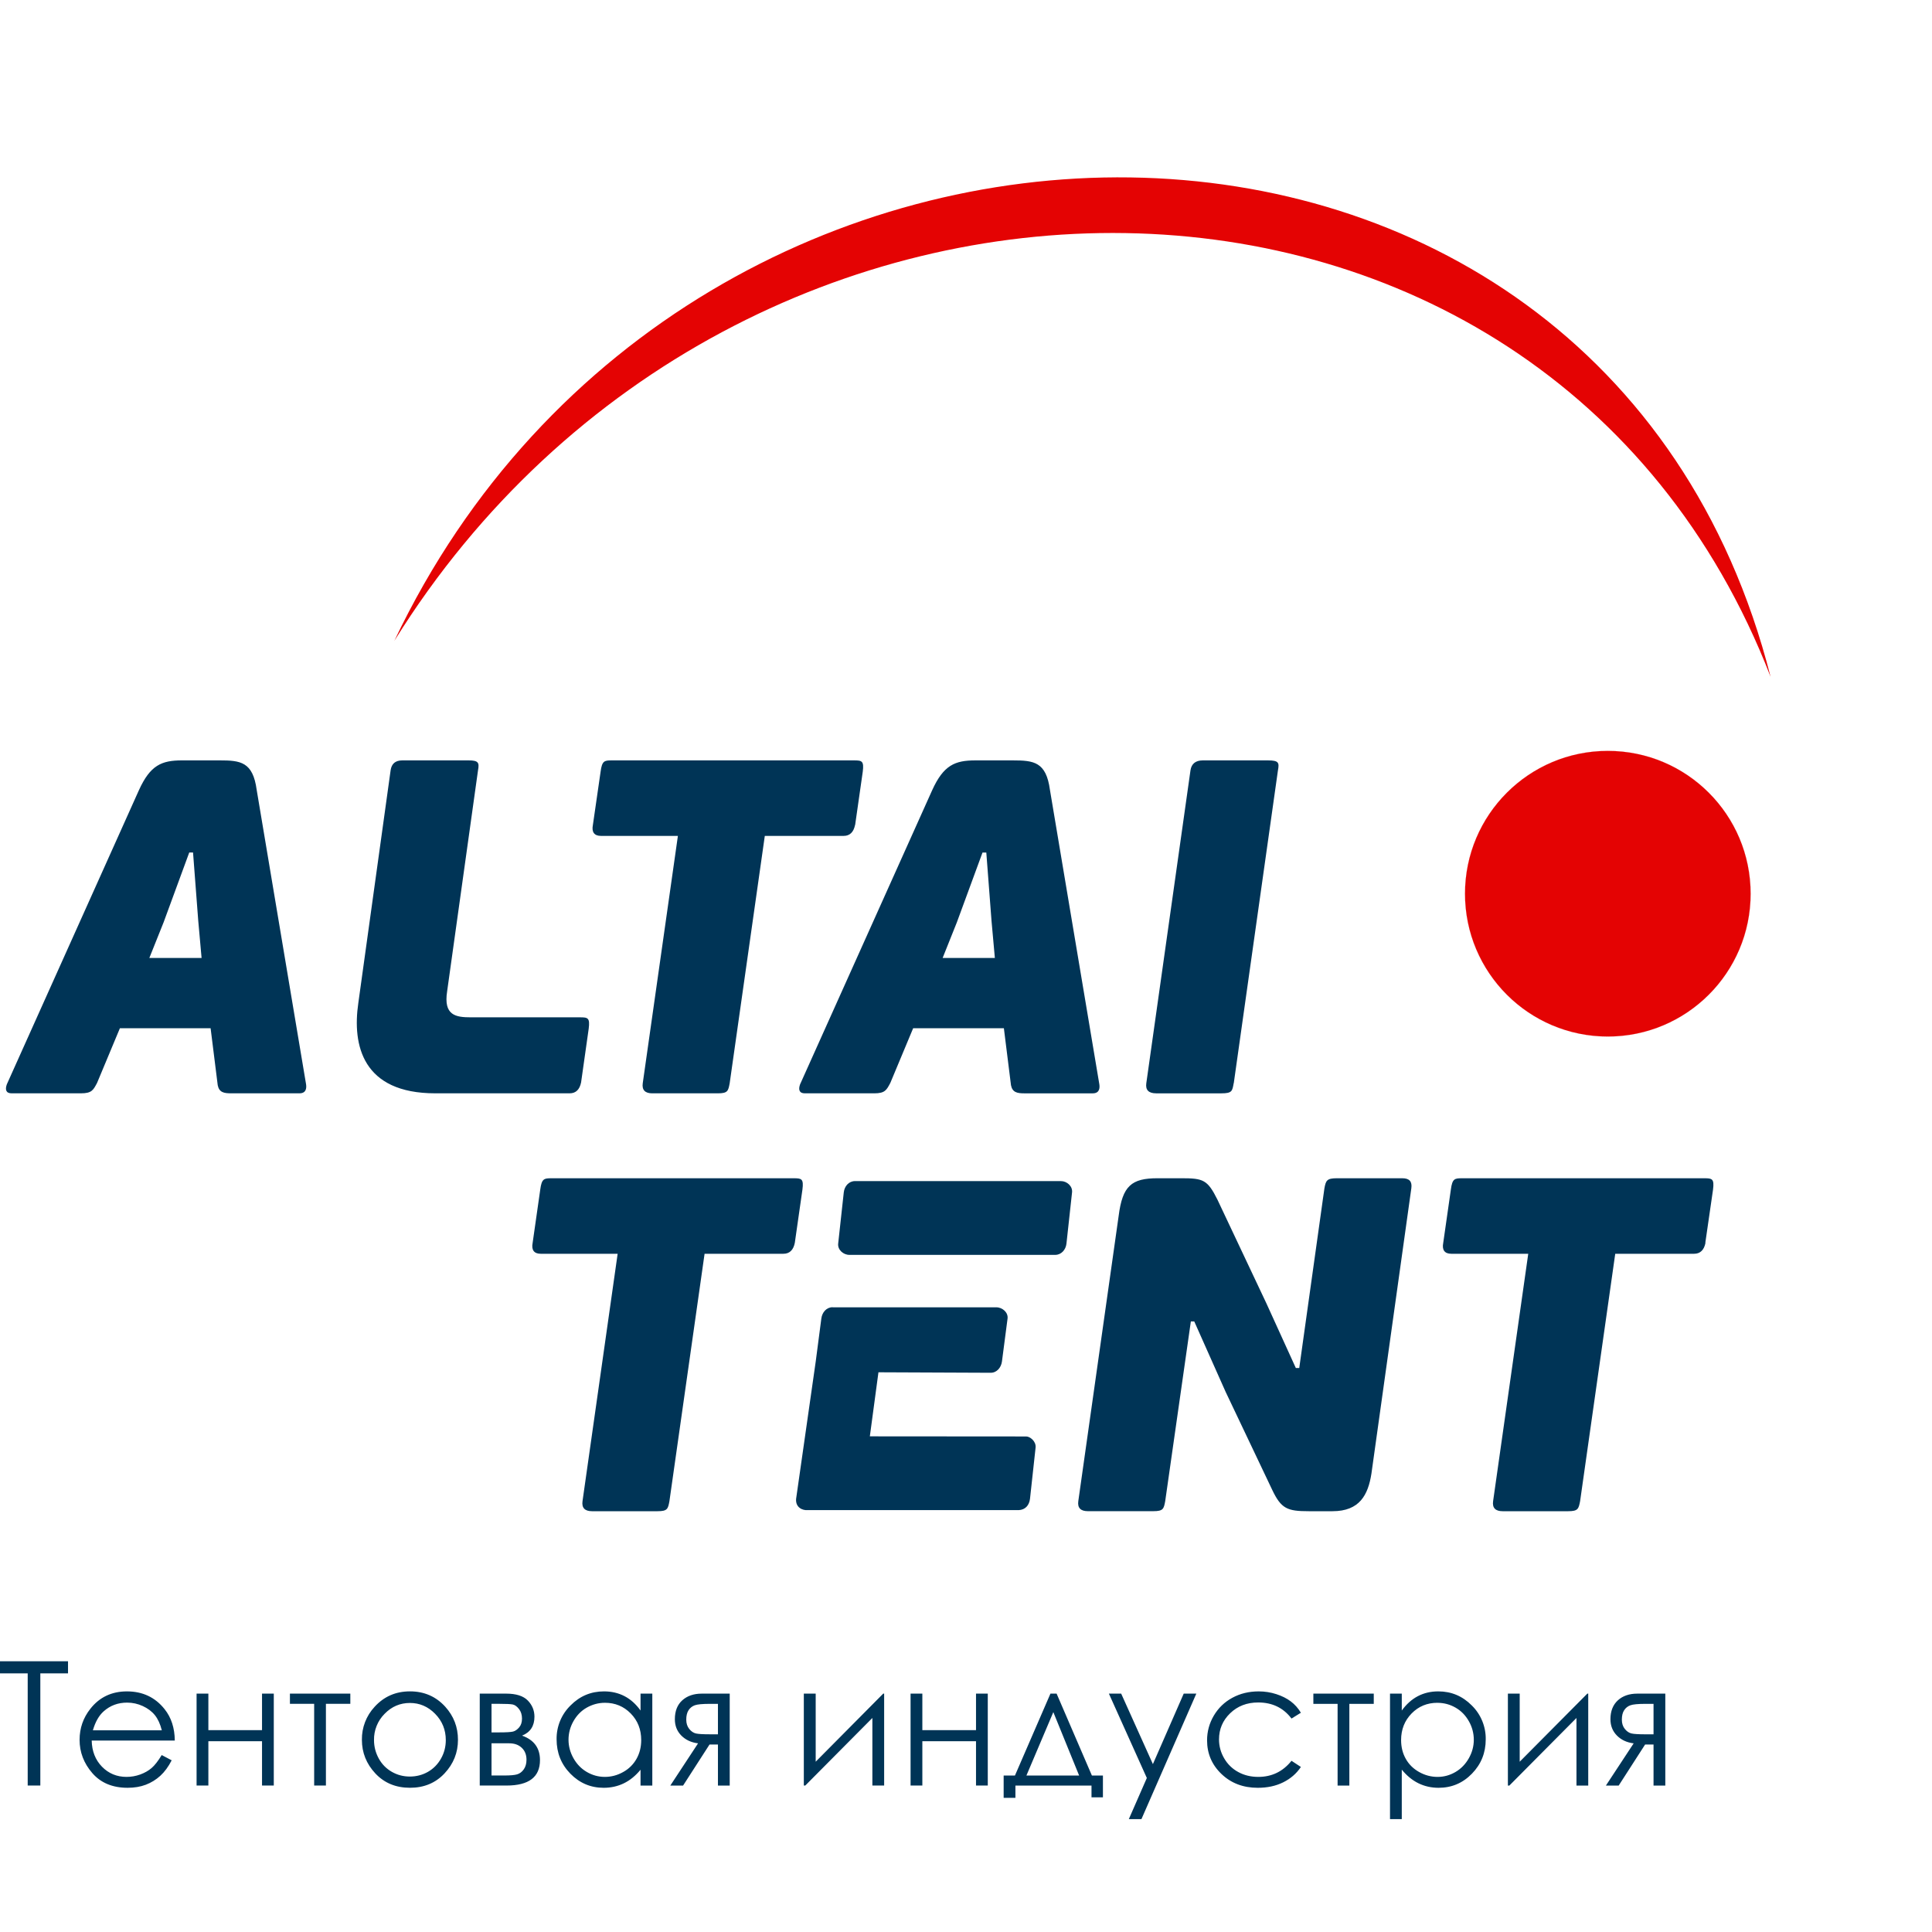
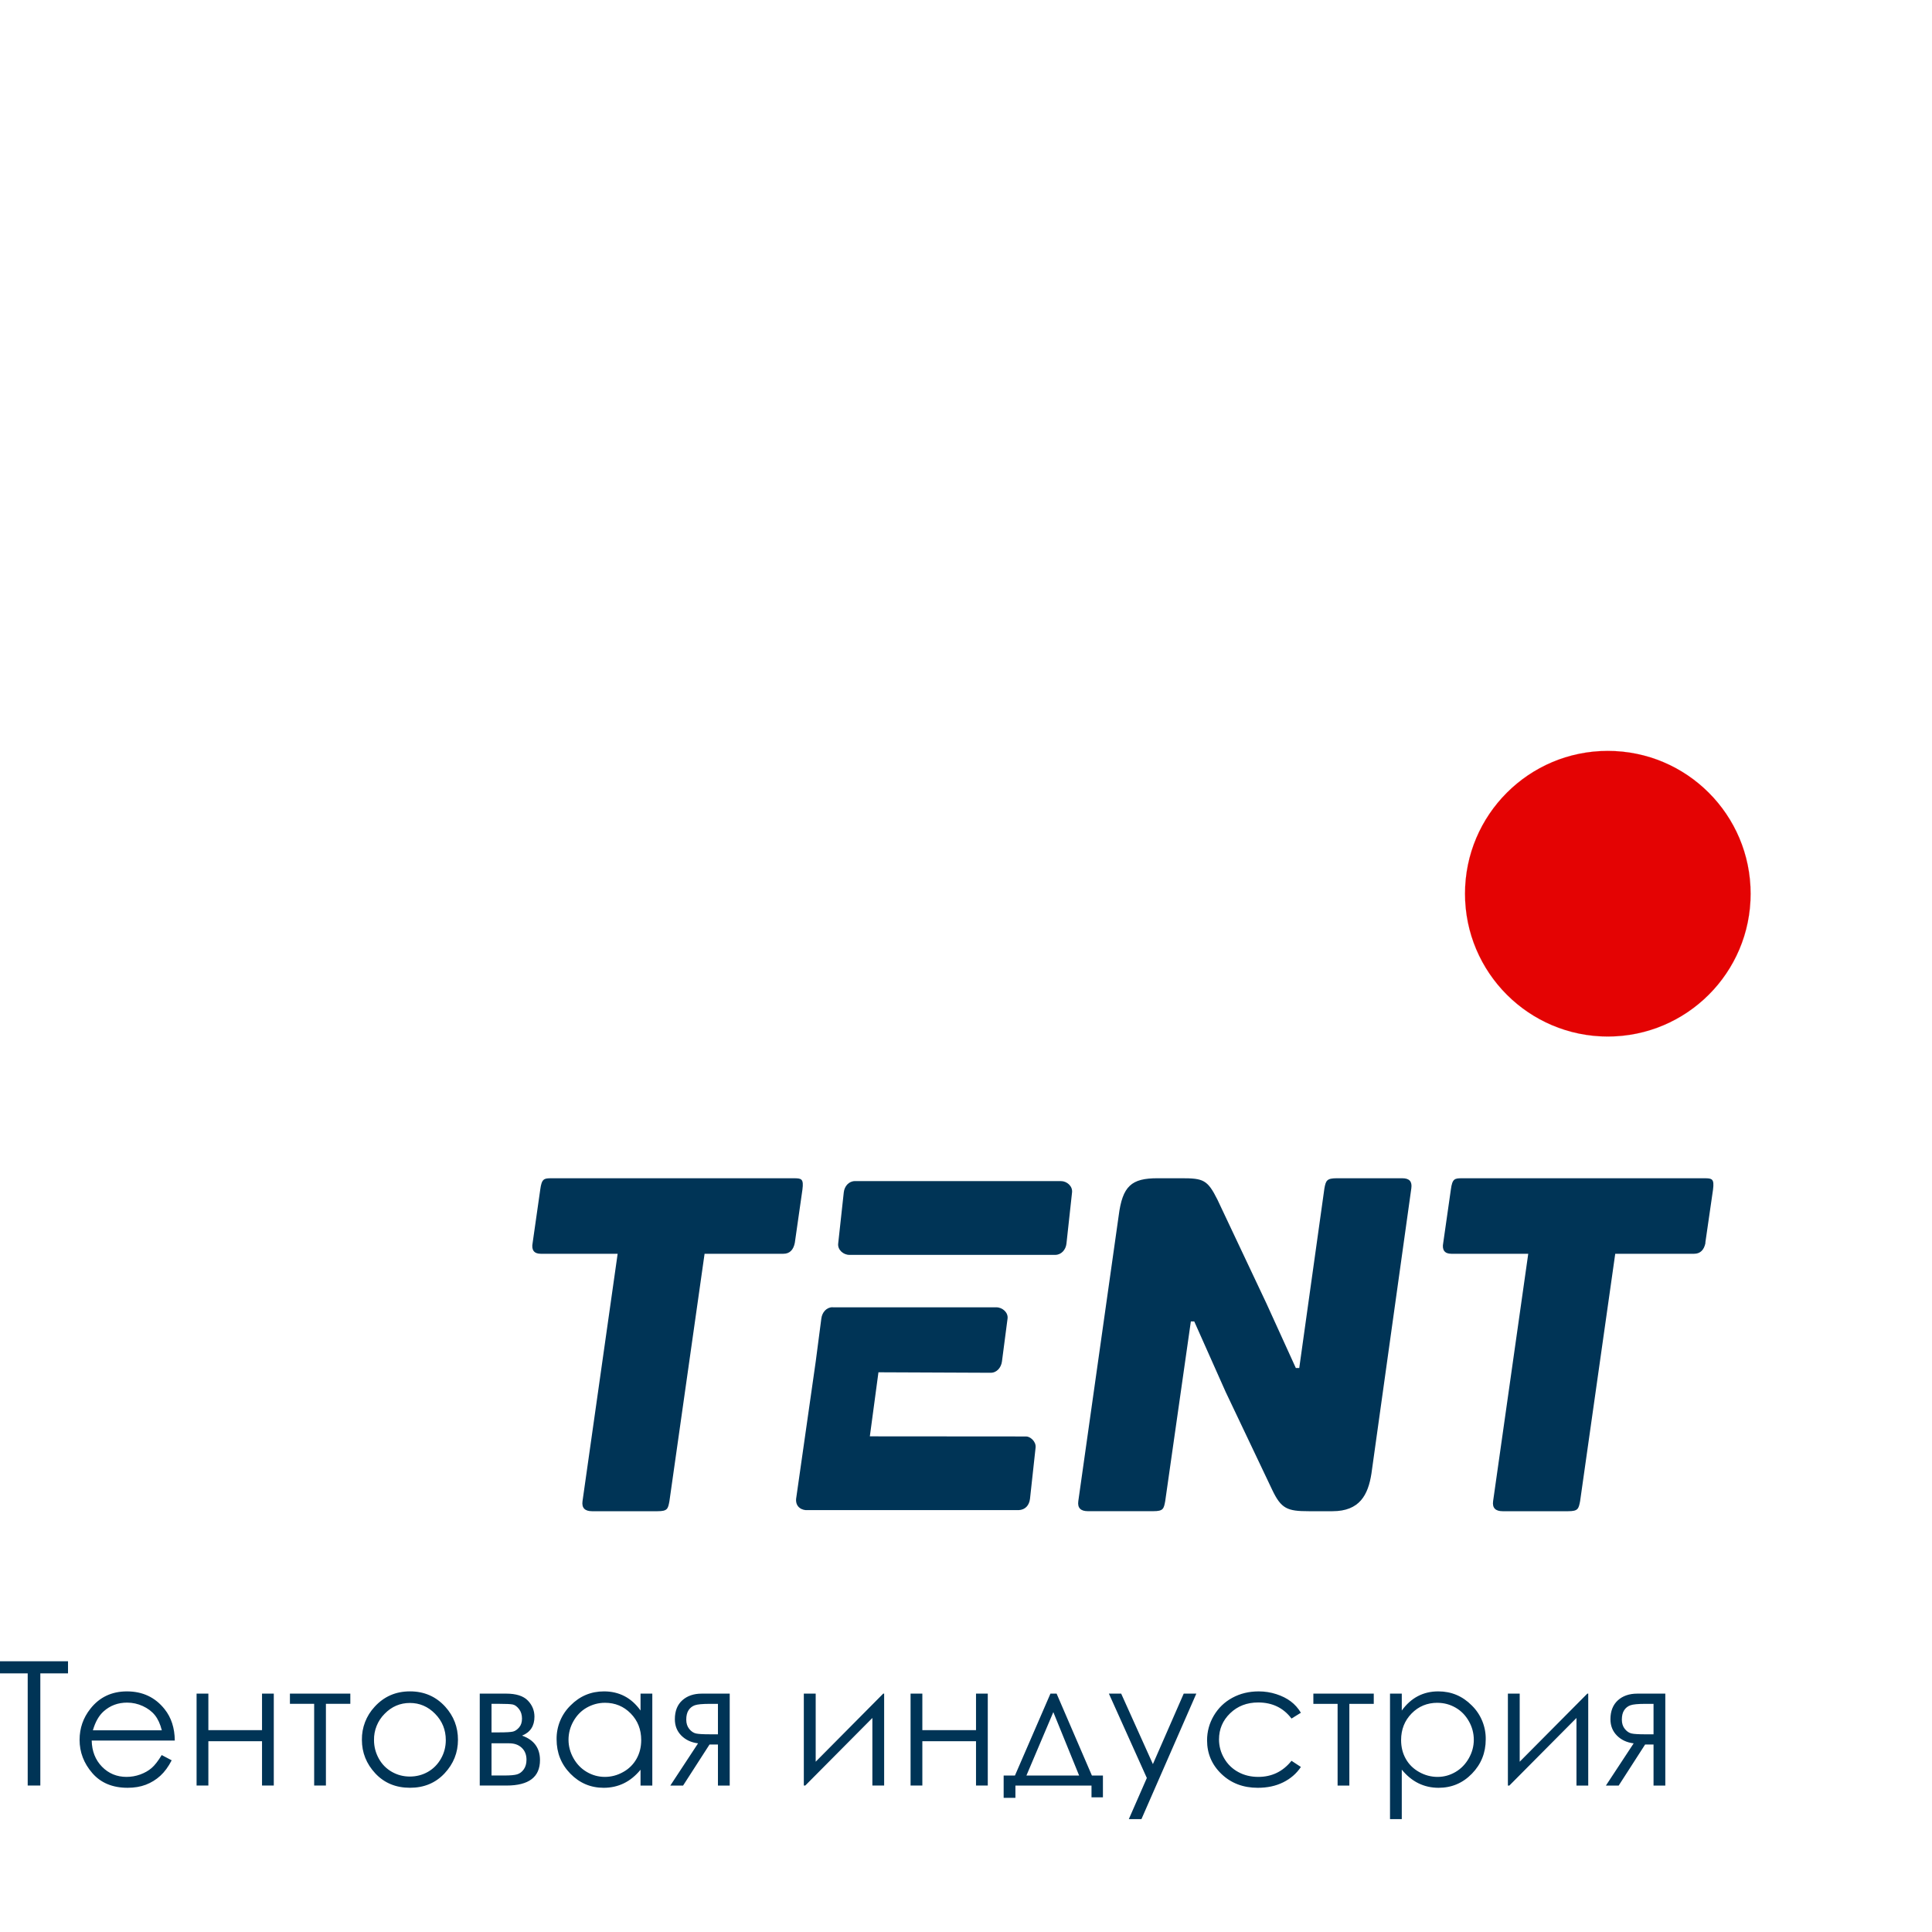
<svg xmlns="http://www.w3.org/2000/svg" width="180" height="180" viewBox="0 0 180 180" fill="none">
  <path d="M149.796 96.569C157.143 96.569 163.1 90.613 163.1 83.265C163.1 75.917 157.143 69.961 149.796 69.961C142.45 69.961 136.493 75.917 136.493 83.265C136.493 90.613 142.45 96.569 149.796 96.569Z" fill="#E40303" stroke="#E40303" stroke-width="0.008" stroke-miterlimit="22.926" />
-   <path d="M19.622 95.8L20.286 101.111C20.419 101.773 20.861 101.862 21.525 101.862H27.897C28.56 101.862 28.56 101.331 28.516 101.021L23.914 73.586C23.56 70.975 22.408 70.843 20.463 70.843H16.966C15.055 70.843 14 71.285 12.938 73.63L0.638 101.021C0.46 101.507 0.549 101.862 1.08 101.862H7.541C8.559 101.862 8.692 101.552 9.046 100.888L11.17 95.799L19.622 95.8ZM13.914 89.251L15.242 85.932L17.631 79.427H17.985L18.471 85.799L18.781 89.251H13.914ZM40.553 101.862H53.077C53.652 101.862 54.006 101.508 54.139 100.845L54.847 95.844C54.98 94.826 54.76 94.782 54.051 94.782H43.872C42.456 94.782 41.305 94.605 41.66 92.349L44.535 71.772C44.668 71.055 44.579 70.843 43.649 70.843H37.499C36.835 70.843 36.48 71.153 36.392 71.772L33.383 93.455C32.808 97.393 33.781 101.862 40.551 101.862H40.553ZM79.671 76.862L80.38 71.905C80.512 70.888 80.292 70.844 79.583 70.844H56.971C56.307 70.844 56.087 70.888 55.955 71.905L55.238 76.862C55.105 77.524 55.371 77.879 55.99 77.879H63.158L59.883 100.927C59.796 101.553 60.105 101.863 60.767 101.863H66.875C67.804 101.863 67.848 101.642 67.982 100.927L71.255 77.879H78.6C79.176 77.879 79.531 77.524 79.663 76.862H79.671ZM93.529 95.801L94.192 101.112C94.326 101.775 94.768 101.864 95.432 101.864H101.803C102.467 101.864 102.467 101.333 102.423 101.023L97.82 73.587C97.467 70.977 96.316 70.844 94.368 70.844H90.872C88.969 70.844 87.907 71.286 86.844 73.632L74.543 101.022C74.366 101.508 74.456 101.863 74.986 101.863H81.447C82.464 101.863 82.598 101.553 82.952 100.889L85.076 95.8H93.527L93.529 95.801ZM87.822 89.253L89.148 85.933L91.538 79.429H91.892L92.378 85.8L92.689 89.253H87.822ZM114.947 100.927L119.062 71.78C119.195 71.065 119.151 70.844 118.133 70.844H112.063C111.399 70.844 111.001 71.155 110.913 71.78L106.798 100.927C106.709 101.554 107.019 101.864 107.727 101.864H113.788C114.806 101.864 114.806 101.643 114.939 100.927" fill="#003456" />
  <path fill-rule="evenodd" clip-rule="evenodd" d="M79.662 110.039H98.833C99.41 110.039 99.943 110.519 99.881 111.087L99.359 115.866C99.297 116.434 98.882 116.914 98.311 116.914H79.139C78.568 116.914 78.028 116.439 78.091 115.866L78.613 111.087C78.677 110.514 79.085 110.039 79.662 110.039ZM77.572 121.799H92.824C93.4 121.799 93.944 122.286 93.872 122.847L93.349 126.85C93.276 127.411 92.866 127.901 92.3 127.898L81.843 127.853L81.041 133.821L95.599 133.832C95.944 133.819 96.544 134.272 96.484 134.868L95.962 139.647C95.886 140.252 95.524 140.662 94.913 140.695H75.219C74.79 140.725 74.104 140.468 74.171 139.647L76 126.842L76.523 122.839C76.597 122.267 77 121.791 77.572 121.791" fill="#003456" />
  <path d="M74.051 115.794L74.76 110.837C74.893 109.819 74.672 109.776 73.963 109.776H51.352C50.688 109.776 50.466 109.819 50.333 110.837L49.625 115.794C49.492 116.457 49.758 116.811 50.377 116.811H57.545L54.272 139.859C54.183 140.486 54.492 140.796 55.156 140.796H61.262C62.192 140.796 62.236 140.574 62.369 139.859L65.644 116.811H72.99C73.565 116.811 73.918 116.457 74.051 115.794ZM110.956 123.117H111.267L114.187 129.672L118.524 138.797C119.365 140.572 119.94 140.796 121.933 140.796H124.145C126.667 140.796 127.463 139.284 127.773 137.291L131.49 110.711C131.579 110.084 131.313 109.775 130.649 109.775H124.543C123.614 109.775 123.526 109.996 123.393 110.711L121.048 127.453H120.729L117.986 121.428L113.428 111.773C112.499 109.907 112.1 109.774 110.065 109.774H107.852C105.419 109.774 104.579 110.483 104.223 113.277L100.463 139.857C100.373 140.484 100.684 140.793 101.347 140.793H107.453C108.383 140.793 108.426 140.572 108.56 139.857L110.949 123.116L110.956 123.117ZM158.88 115.794L159.598 110.837C159.729 109.819 159.508 109.776 158.801 109.776H136.189C135.525 109.776 135.304 109.819 135.172 110.837L134.463 115.794C134.33 116.457 134.596 116.811 135.214 116.811H142.383L139.109 139.859C139.019 140.486 139.33 140.796 139.993 140.796H146.1C147.028 140.796 147.074 140.574 147.215 139.859L150.488 116.811H157.834C158.41 116.811 158.764 116.457 158.896 115.794" fill="#003456" />
-   <path fill-rule="evenodd" clip-rule="evenodd" d="M164.962 63.059C149.281 1.435 64.311 1.727 36.741 59.702C68.605 8.511 143.82 8.48 164.962 63.059Z" fill="#E40303" stroke="#E40303" stroke-width="0.003" stroke-miterlimit="22.926" />
  <path d="M0 155.902V154.774H6.337V155.902H3.757V166.353H2.581V155.902H0ZM15.066 163.515L15.995 164.004C15.69 164.599 15.337 165.08 14.936 165.447C14.542 165.807 14.084 166.089 13.586 166.279C13.084 166.47 12.519 166.564 11.888 166.564C10.485 166.564 9.39 166.107 8.6 165.195C7.81 164.282 7.415 163.249 7.415 162.097C7.415 161.014 7.751 160.047 8.42 159.201C9.267 158.122 10.411 157.583 11.826 157.583C13.291 157.583 14.462 158.137 15.337 159.241C15.958 160.02 16.274 160.992 16.285 162.164H8.543C8.565 163.155 8.885 163.966 9.5 164.598C10.115 165.229 10.882 165.549 11.788 165.549C12.224 165.55 12.657 165.473 13.067 165.325C13.481 165.172 13.833 164.974 14.123 164.724C14.413 164.475 14.728 164.074 15.064 163.518L15.066 163.515ZM15.076 161.208C14.928 160.621 14.714 160.153 14.431 159.8C14.148 159.448 13.772 159.167 13.306 158.951C12.841 158.737 12.353 158.629 11.843 158.629C10.996 158.629 10.27 158.897 9.663 159.437C9.217 159.832 8.882 160.422 8.654 161.208H15.076ZM24.412 162.225H19.413V166.353H18.315V157.791H19.413V161.193H24.412V157.791H25.508V166.353H24.412L24.412 162.225ZM27.011 157.791H32.639V158.742H30.365V166.353H29.27V158.742H27.012L27.011 157.791ZM38.198 157.581C39.518 157.581 40.615 158.057 41.483 159.011C42.273 159.887 42.668 160.908 42.668 162.096C42.668 163.291 42.251 164.332 41.415 165.225C40.579 166.117 39.507 166.563 38.197 166.563C36.88 166.563 35.802 166.117 34.969 165.225C34.136 164.332 33.717 163.289 33.717 162.096C33.7 160.956 34.124 159.853 34.902 159.019C35.778 158.058 36.87 157.581 38.198 157.581ZM38.193 158.661C37.277 158.661 36.491 158.996 35.832 159.673C35.511 159.994 35.259 160.376 35.09 160.797C34.92 161.218 34.837 161.668 34.846 162.122C34.846 162.737 34.997 163.311 35.294 163.847C35.591 164.382 36.002 164.79 36.513 165.081C37.024 165.372 37.583 165.517 38.185 165.517C38.788 165.517 39.356 165.372 39.866 165.081C40.376 164.79 40.782 164.38 41.085 163.847C41.387 163.313 41.534 162.737 41.534 162.122C41.534 161.164 41.202 160.347 40.541 159.673C39.88 158.998 39.098 158.661 38.187 158.661H38.193ZM47.19 166.355H44.697V157.791H47.151C48.086 157.791 48.76 158.006 49.174 158.433C49.589 158.86 49.793 159.365 49.793 159.941C49.793 160.809 49.408 161.395 48.64 161.704C49.753 162.1 50.309 162.859 50.309 163.987C50.309 165.564 49.27 166.355 47.19 166.355ZM45.794 158.744V161.403H46.515C47.17 161.403 47.6 161.376 47.8 161.326C47.999 161.276 48.19 161.143 48.367 160.938C48.544 160.733 48.633 160.461 48.633 160.117C48.633 159.763 48.541 159.466 48.355 159.228C48.17 158.989 47.976 158.846 47.772 158.803C47.569 158.762 47.149 158.742 46.514 158.742H45.793L45.794 158.744ZM45.794 162.42V165.419H46.981C47.538 165.419 47.94 165.384 48.179 165.312C48.419 165.24 48.626 165.089 48.794 164.853C48.963 164.614 49.052 164.318 49.052 163.954C49.052 163.487 48.905 163.116 48.61 162.837C48.314 162.557 47.925 162.42 47.439 162.42H45.794ZM60.774 157.792V166.356H59.677V164.882C59.215 165.444 58.699 165.866 58.124 166.146C57.549 166.425 56.923 166.565 56.243 166.565C55.032 166.565 53.998 166.126 53.141 165.251C52.285 164.375 51.857 163.307 51.857 162.049C51.848 161.463 51.958 160.88 52.181 160.337C52.404 159.795 52.736 159.303 53.155 158.893C54.018 158.019 55.059 157.582 56.275 157.582C56.975 157.582 57.611 157.729 58.181 158.025C58.75 158.32 59.248 158.767 59.678 159.365V157.791H60.775L60.774 157.792ZM56.36 158.645C55.747 158.645 55.181 158.805 54.663 159.098C54.146 159.39 53.734 159.818 53.426 160.361C53.125 160.887 52.967 161.482 52.967 162.087C52.967 162.686 53.121 163.262 53.429 163.81C53.737 164.358 54.152 164.786 54.673 165.091C55.194 165.394 55.754 165.549 56.351 165.549C56.949 165.549 57.522 165.399 58.06 165.095C58.583 164.81 59.014 164.383 59.305 163.864C59.595 163.349 59.74 162.765 59.74 162.117C59.74 161.129 59.415 160.305 58.762 159.639C58.109 158.975 57.31 158.644 56.358 158.644L56.36 158.645ZM66.889 162.532H66.105L63.642 166.356H62.452L65.037 162.423C64.395 162.345 63.874 162.1 63.472 161.693C63.07 161.284 62.875 160.778 62.875 160.173C62.875 159.418 63.106 158.829 63.566 158.415C64.025 158.003 64.629 157.792 65.374 157.792H67.986V166.356H66.889V162.532ZM66.889 158.744H66.158C65.451 158.744 64.975 158.788 64.731 158.877C64.493 158.962 64.289 159.123 64.152 159.336C64.009 159.554 63.937 159.846 63.937 160.213C63.937 160.564 64.029 160.851 64.215 161.081C64.4 161.311 64.607 161.449 64.836 161.503C65.064 161.556 65.502 161.581 66.158 161.581H66.889V158.744ZM75.996 157.791V164.134L82.288 157.791H82.374V166.355H81.277V160.059L75.025 166.355H74.89V157.791H75.987H75.996ZM90.933 162.226H85.933V166.355H84.836V157.791H85.933V161.194H90.933V157.791H92.029V166.355H90.933V162.226ZM94.561 165.42L97.867 157.792H98.442L101.729 165.42H102.757V167.453H101.693V166.356H94.604V167.5H93.508V165.42H94.554H94.561ZM98.136 159.515L95.63 165.42H100.539L98.136 159.515ZM103.313 157.792H104.458L107.413 164.358L110.284 157.792H111.458L106.345 169.484H105.17L106.848 165.651L103.313 157.792ZM121.201 159.572L120.327 160.114C119.57 159.115 118.535 158.615 117.223 158.615C116.175 158.615 115.304 158.95 114.611 159.62C113.918 160.29 113.573 161.102 113.573 162.057C113.573 162.681 113.732 163.267 114.051 163.815C114.36 164.357 114.815 164.8 115.363 165.095C115.916 165.399 116.54 165.549 117.231 165.549C118.494 165.549 119.526 165.049 120.327 164.049L121.201 164.624C120.79 165.24 120.239 165.715 119.548 166.057C118.856 166.401 118.066 166.565 117.182 166.565C115.823 166.565 114.697 166.136 113.801 165.278C112.905 164.421 112.46 163.374 112.46 162.144C112.46 161.319 112.67 160.551 113.089 159.84C113.509 159.131 114.081 158.577 114.813 158.179C115.545 157.781 116.364 157.583 117.27 157.583C117.839 157.583 118.388 157.669 118.917 157.841C119.446 158.013 119.893 158.238 120.261 158.517C120.629 158.793 120.943 159.145 121.201 159.572ZM122.363 157.792H127.99V158.744H125.716V166.356H124.621V158.744H122.363V157.792ZM129.504 157.792H130.601V159.367C131.036 158.767 131.536 158.321 132.103 158.025C132.67 157.73 133.302 157.582 134.001 157.582C135.22 157.582 136.259 158.021 137.123 158.893C137.543 159.304 137.874 159.796 138.097 160.339C138.32 160.881 138.431 161.463 138.422 162.05C138.422 163.309 137.991 164.372 137.135 165.251C136.278 166.132 135.242 166.565 134.03 166.565C133.35 166.565 132.724 166.423 132.15 166.142C131.577 165.861 131.061 165.434 130.6 164.872V169.484H129.504V157.792ZM133.921 158.645C132.965 158.645 132.165 158.978 131.515 159.641C130.866 160.305 130.537 161.131 130.537 162.118C130.537 162.766 130.682 163.35 130.972 163.865C131.263 164.385 131.68 164.793 132.22 165.096C132.76 165.399 133.335 165.55 133.935 165.55C134.526 165.55 135.082 165.398 135.605 165.092C136.127 164.786 136.539 164.358 136.849 163.811C137.158 163.264 137.311 162.688 137.311 162.089C137.311 161.484 137.153 160.888 136.851 160.364C136.544 159.819 136.134 159.397 135.615 159.099C135.096 158.8 134.532 158.648 133.922 158.648L133.921 158.645ZM141.587 157.792V164.135L147.887 157.792H147.972V166.356H146.876V160.06L140.623 166.356H140.487V157.792H141.584H141.587ZM154.056 162.533H153.271L150.81 166.356H149.619L152.205 162.424C151.563 162.346 151.041 162.101 150.641 161.693C150.239 161.286 150.041 160.779 150.041 160.174C150.041 159.419 150.281 158.829 150.732 158.417C151.185 158.003 151.795 157.792 152.54 157.792H155.153V166.356H154.056V162.533ZM154.056 158.744H153.325C152.618 158.744 152.142 158.788 151.898 158.878C151.66 158.962 151.456 159.124 151.319 159.338C151.176 159.555 151.104 159.847 151.104 160.213C151.104 160.566 151.196 160.852 151.381 161.081C151.567 161.311 151.775 161.451 152.003 161.503C152.232 161.557 152.669 161.582 153.325 161.582H154.056V158.744Z" fill="#003456" />
</svg>